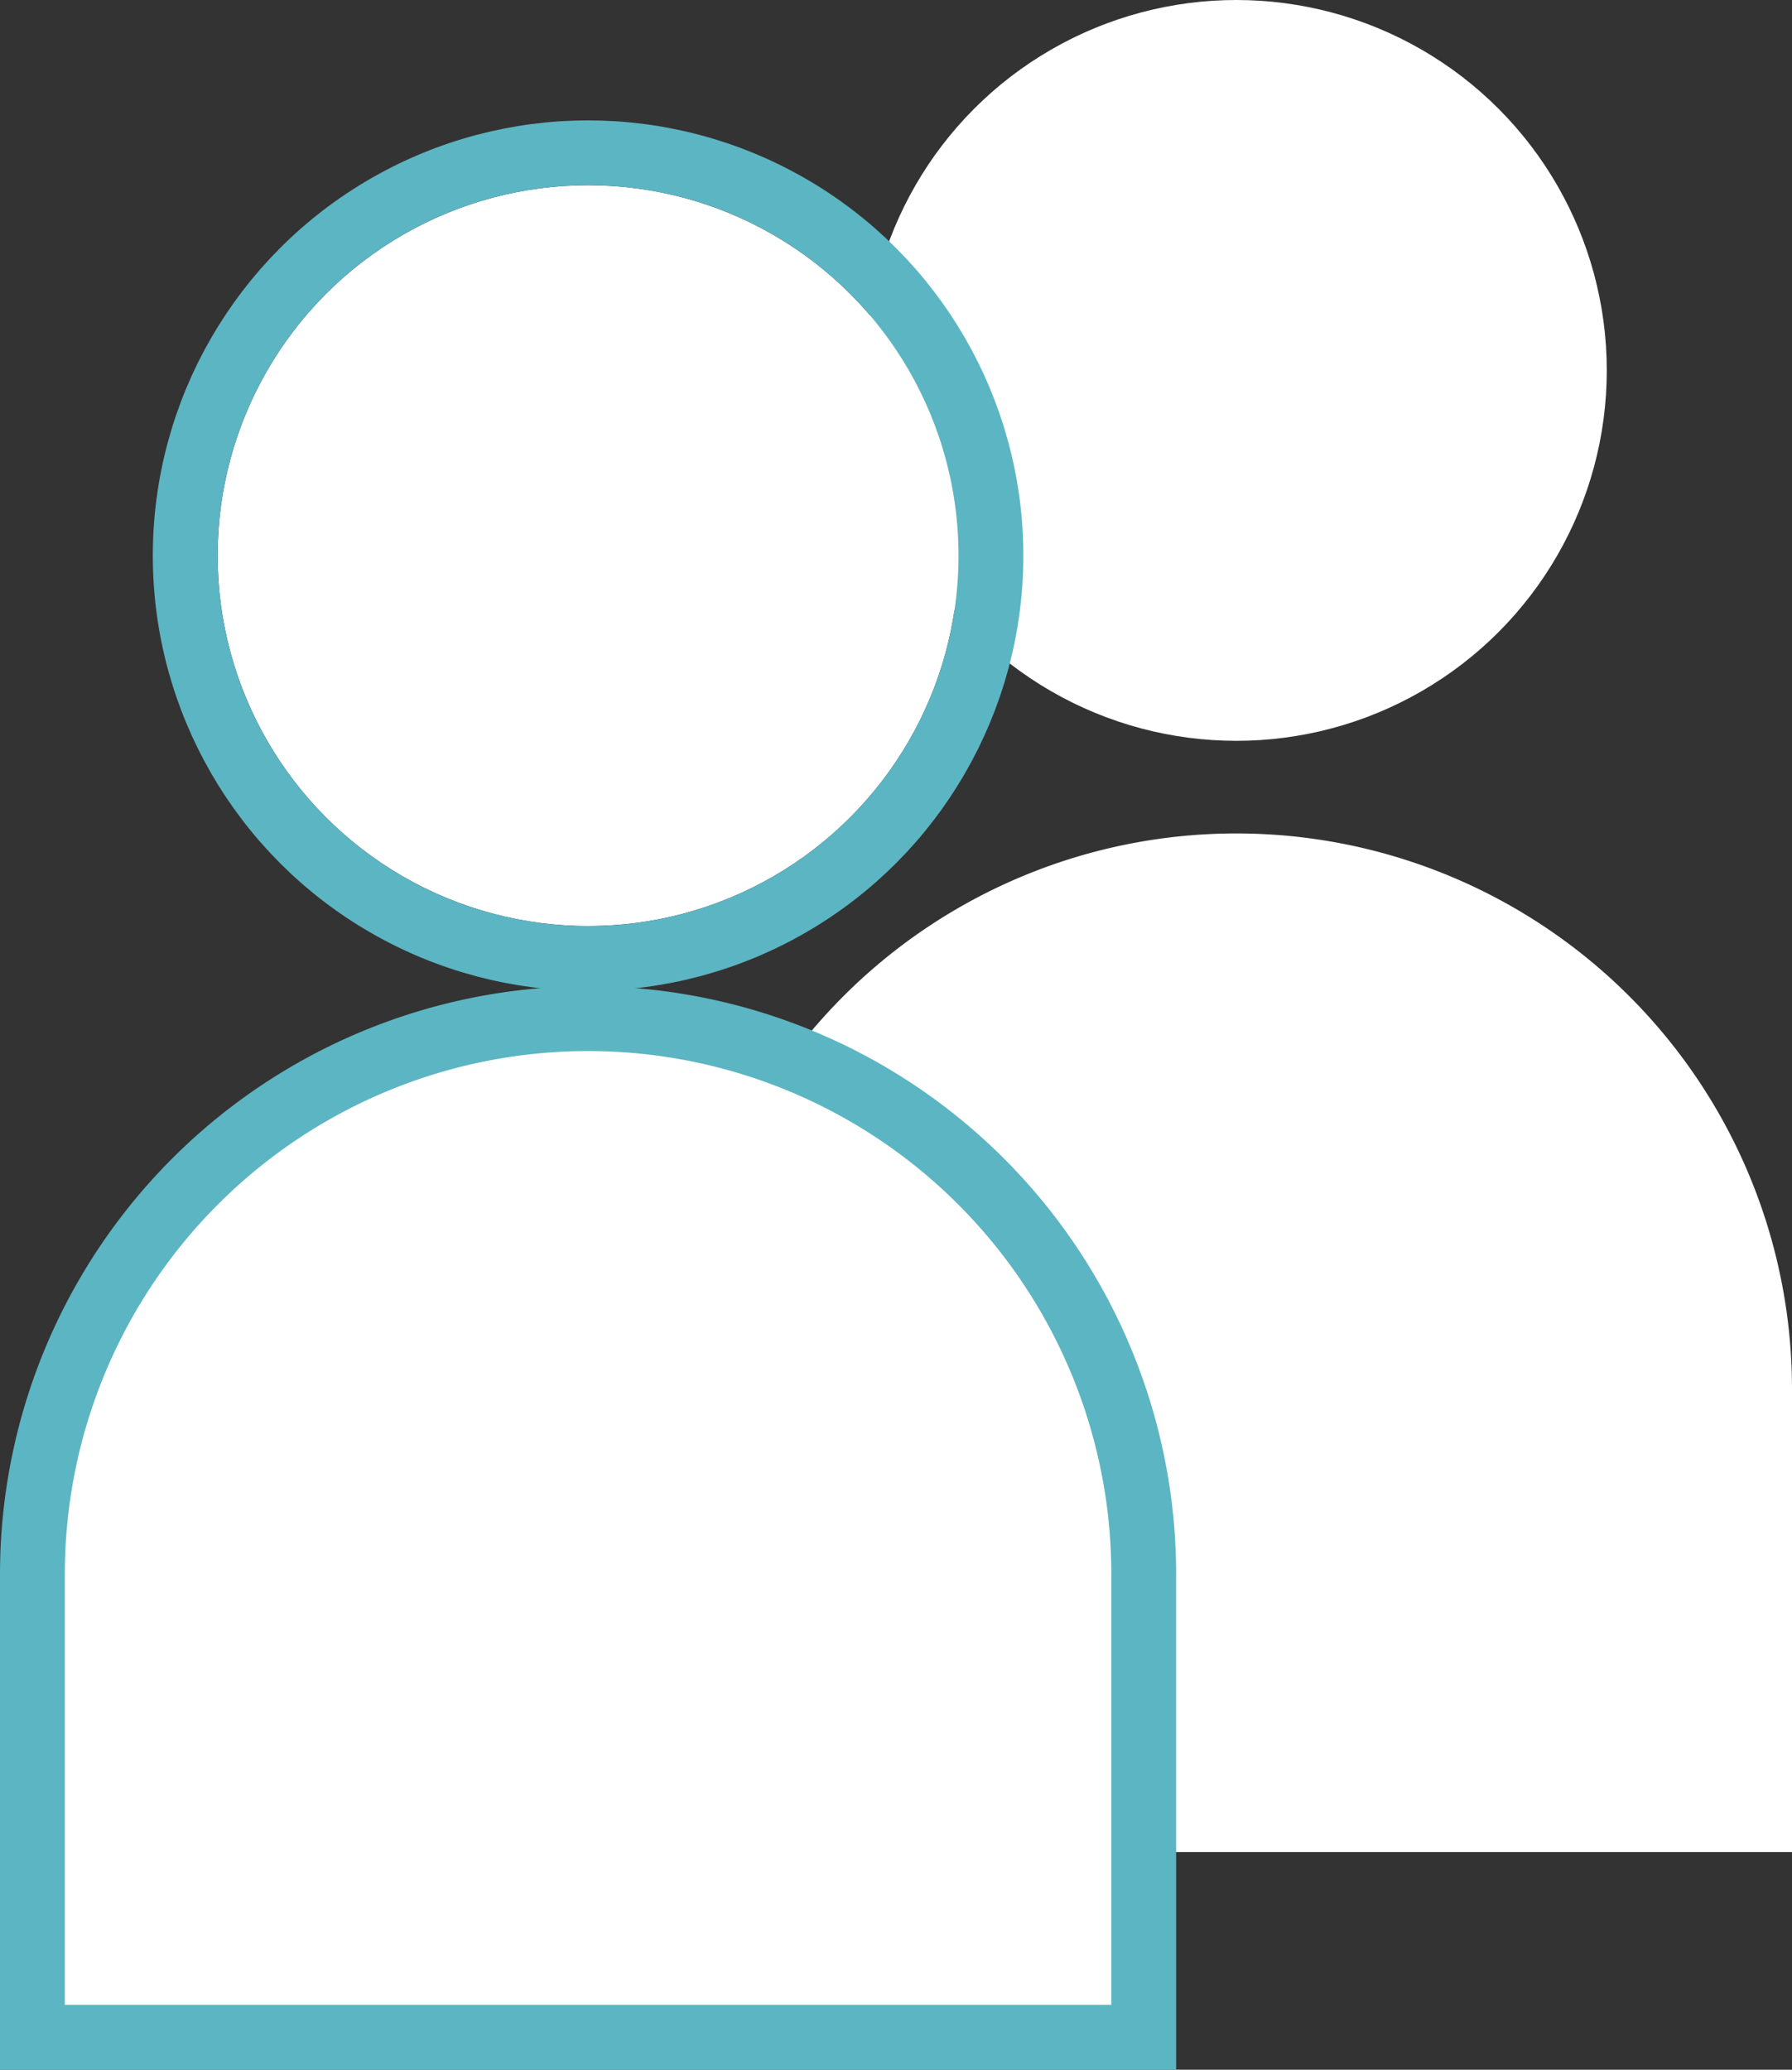
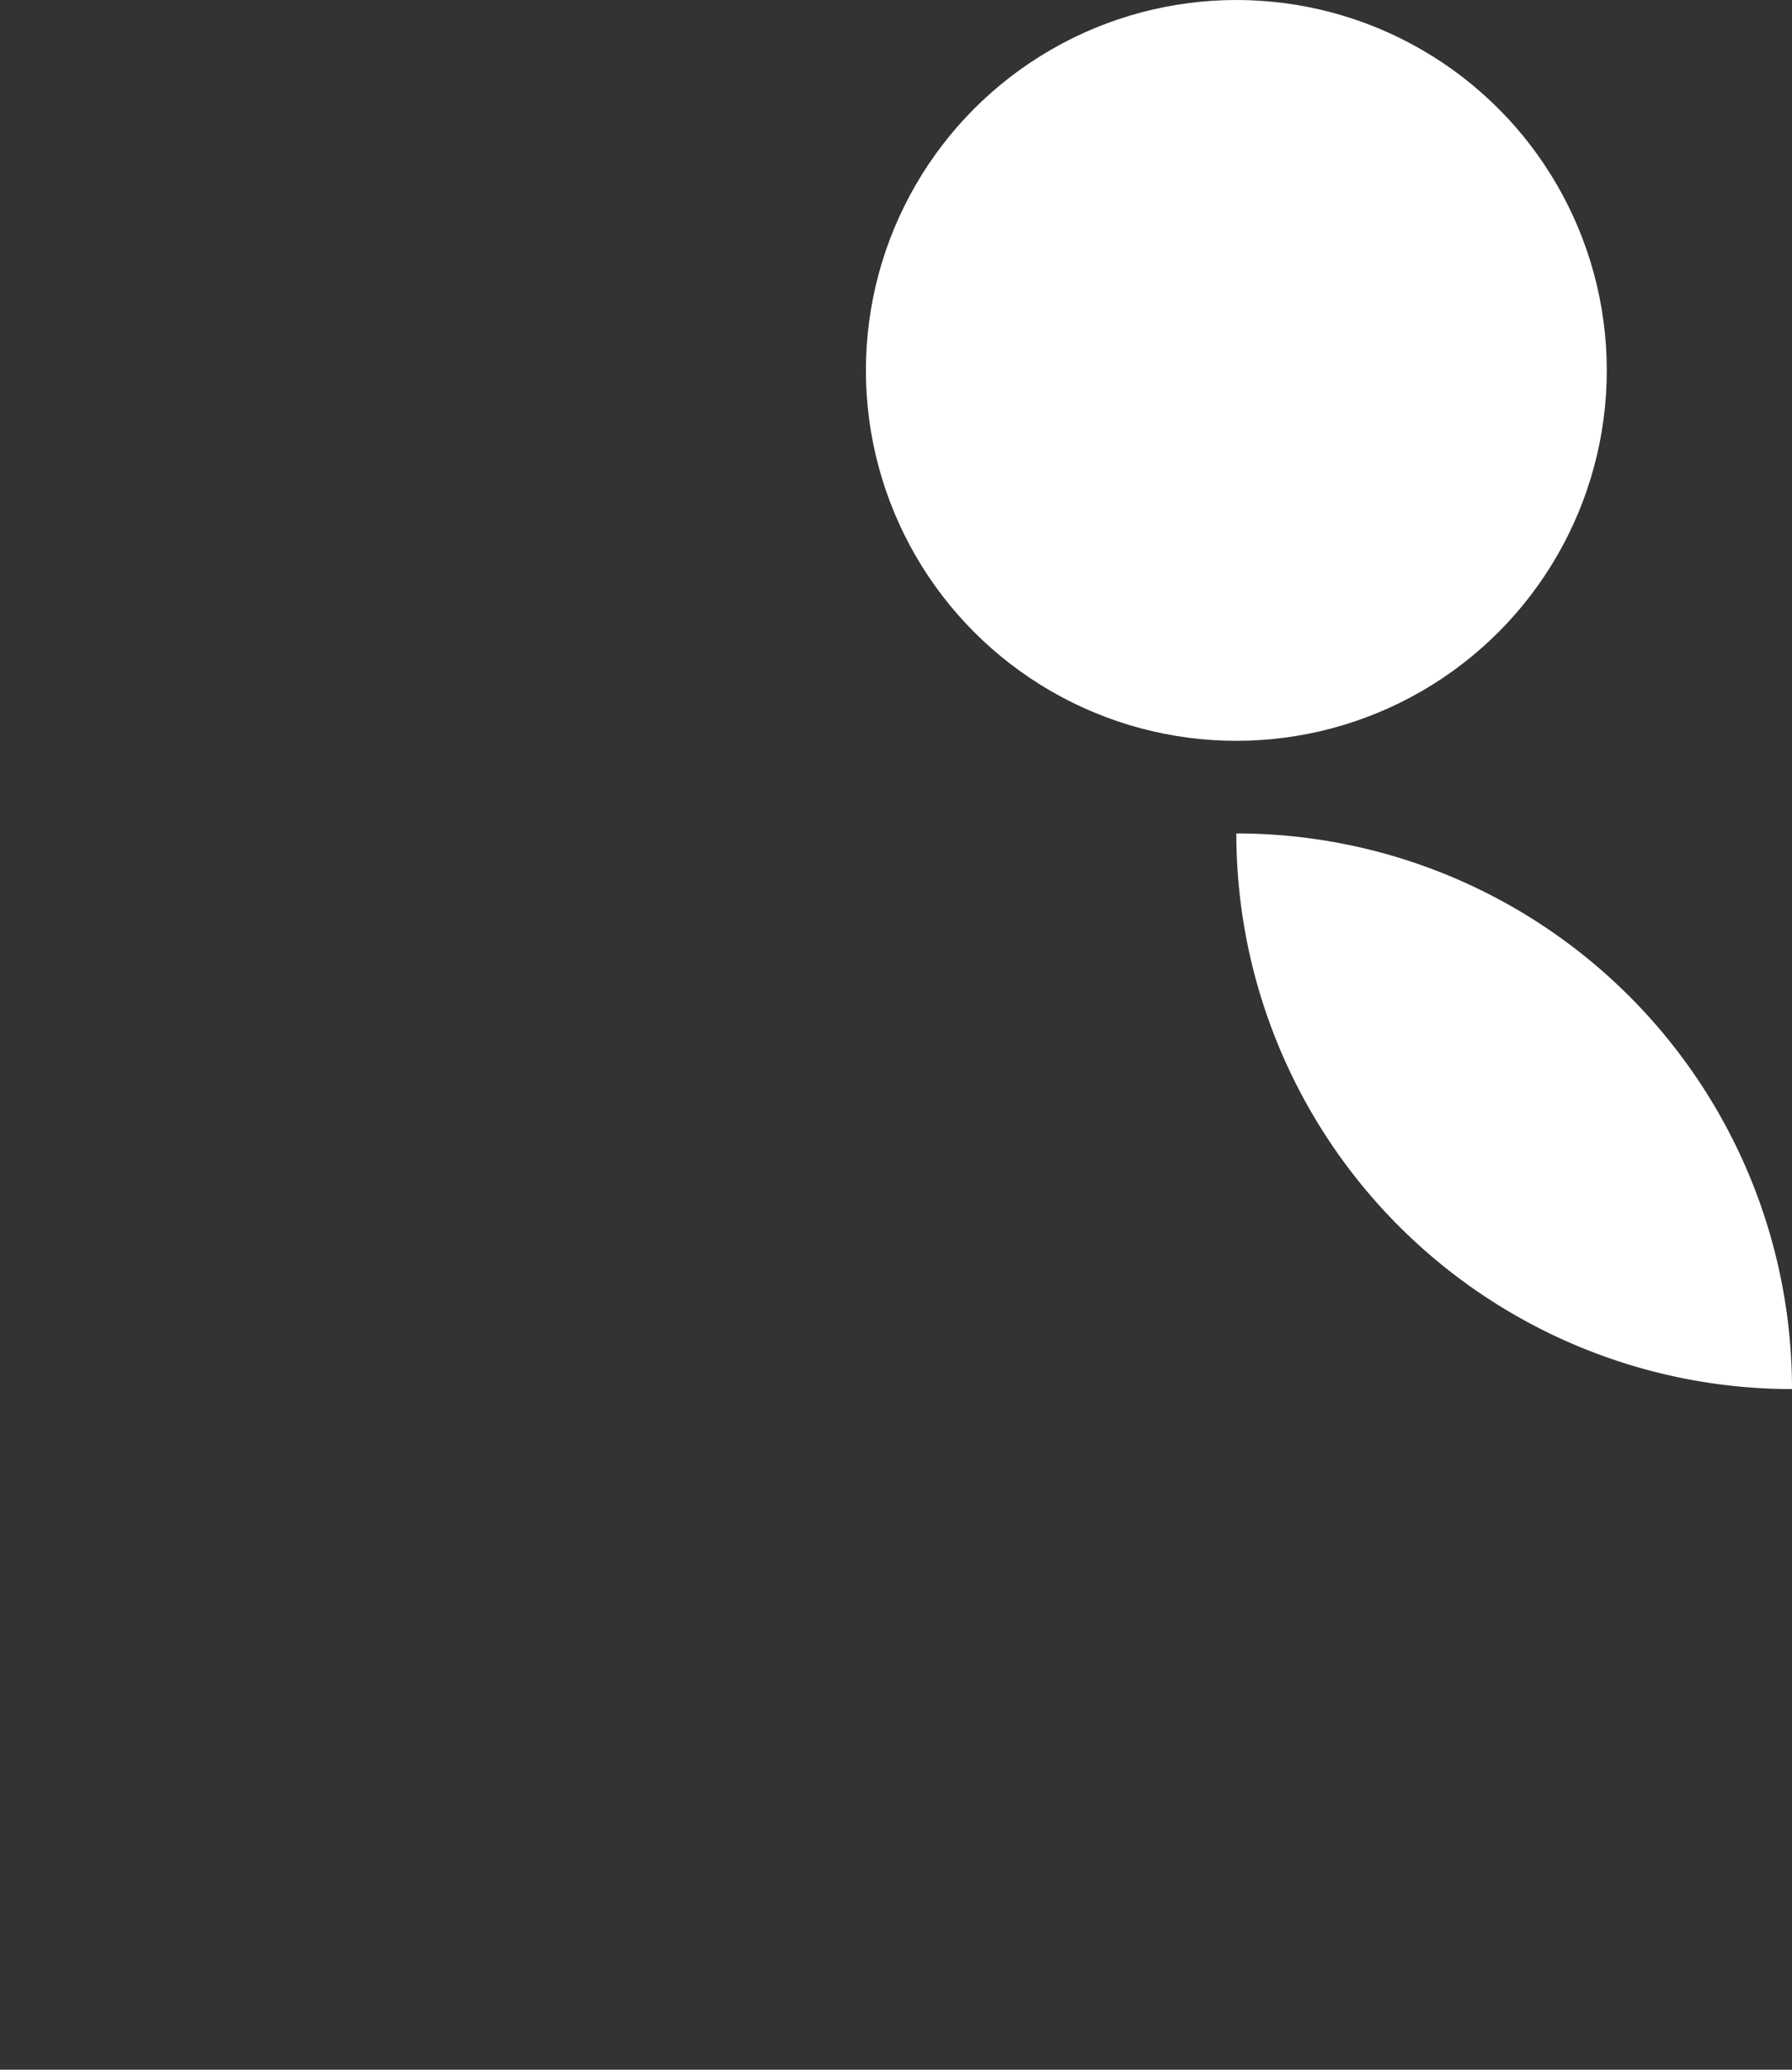
<svg xmlns="http://www.w3.org/2000/svg" width="19.35" height="22.35" viewBox="0 0 19.35 22.35">
  <rect x="0" y="0" width="19.35" height="22.35" fill="#333333" stroke="none" />
  <g id="Group_1253" data-name="Group 1253" transform="translate(-984.65 -819)">
    <circle id="Ellipse_76" data-name="Ellipse 76" cx="4" cy="4" r="4" transform="translate(994 819)" fill="#fff" />
-     <path id="Rectangle_312" data-name="Rectangle 312" d="M6,0H6a6,6,0,0,1,6,6v5a0,0,0,0,1,0,0H0a0,0,0,0,1,0,0V6A6,6,0,0,1,6,0Z" transform="translate(992 828)" fill="#fff" />
+     <path id="Rectangle_312" data-name="Rectangle 312" d="M6,0H6a6,6,0,0,1,6,6v5a0,0,0,0,1,0,0a0,0,0,0,1,0,0V6A6,6,0,0,1,6,0Z" transform="translate(992 828)" fill="#fff" />
    <g id="Ellipse_74" data-name="Ellipse 74" transform="translate(987 821)" fill="#fff" stroke="#5cb5c2" stroke-linecap="round" stroke-linejoin="bevel" stroke-width="0.7">
-       <circle cx="4" cy="4" r="4" stroke="none" />
-       <circle cx="4" cy="4" r="4.35" fill="none" />
-     </g>
-     <path id="Rectangle_311" data-name="Rectangle 311" d="M6,0H6a6,6,0,0,1,6,6v5a0,0,0,0,1,0,0H0a0,0,0,0,1,0,0V6A6,6,0,0,1,6,0Z" transform="translate(985 830)" fill="#fff" stroke="#5cb5c2" stroke-linecap="round" stroke-width="0.7" />
+       </g>
  </g>
</svg>